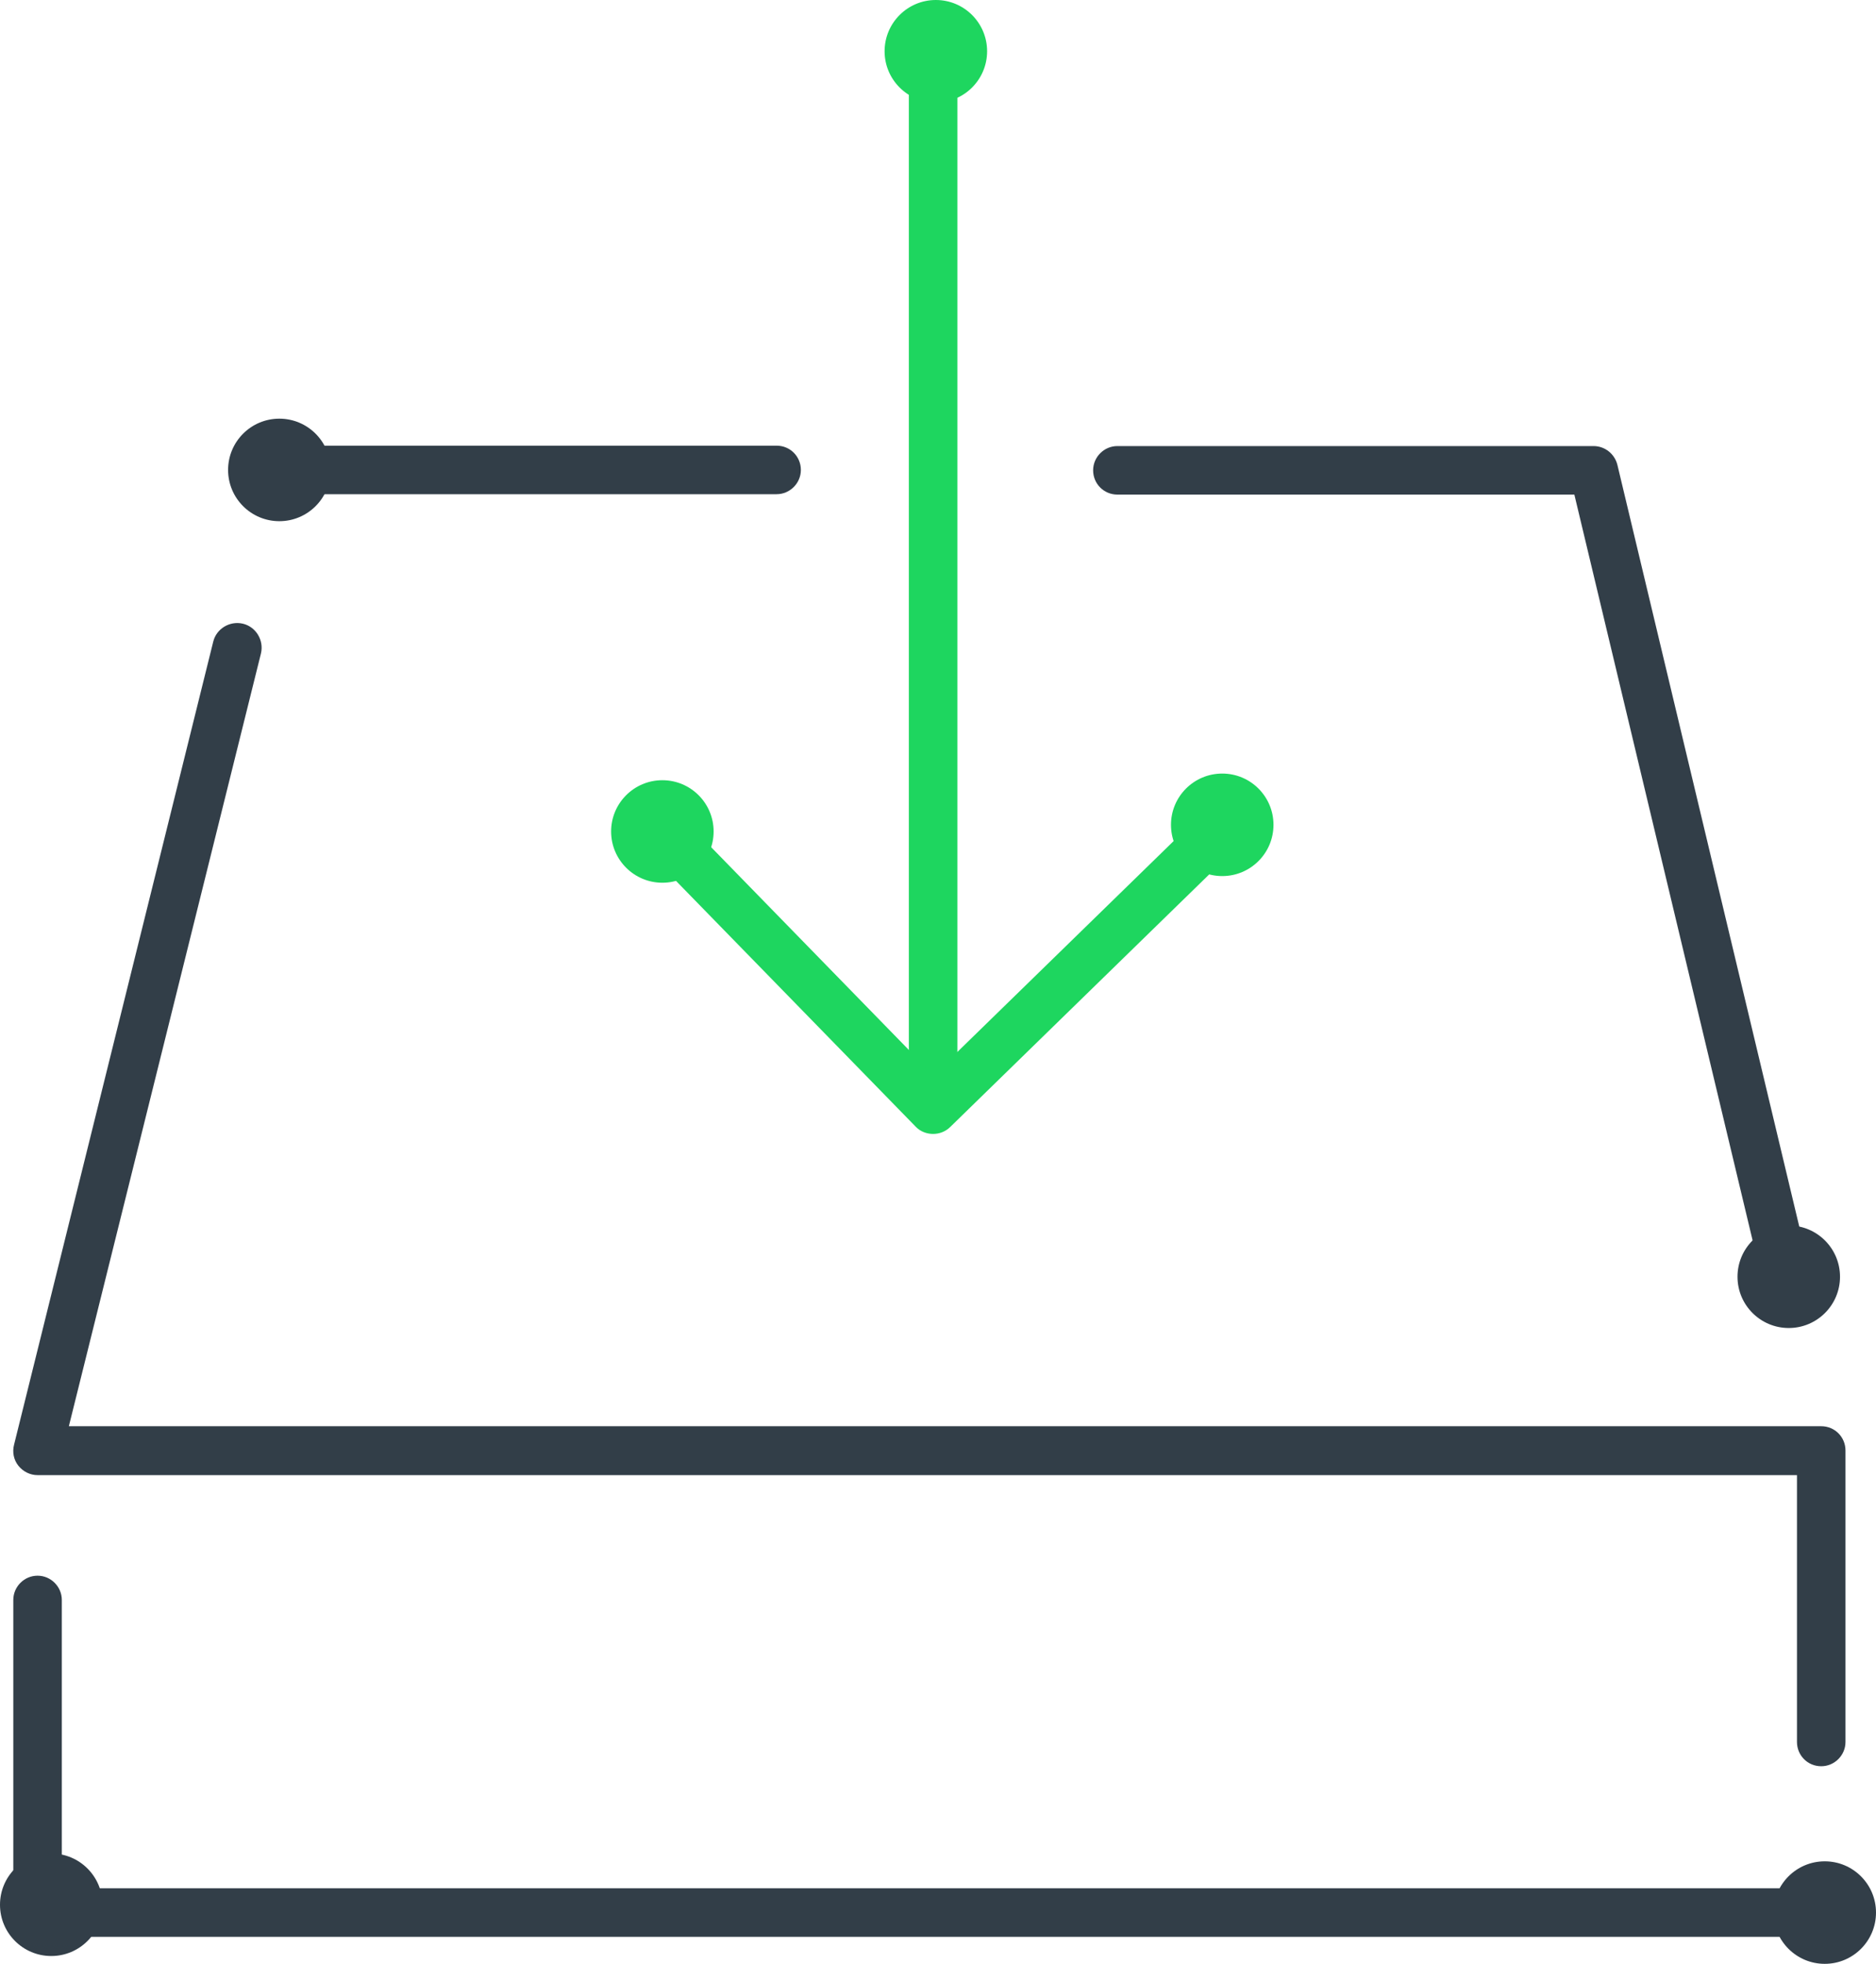
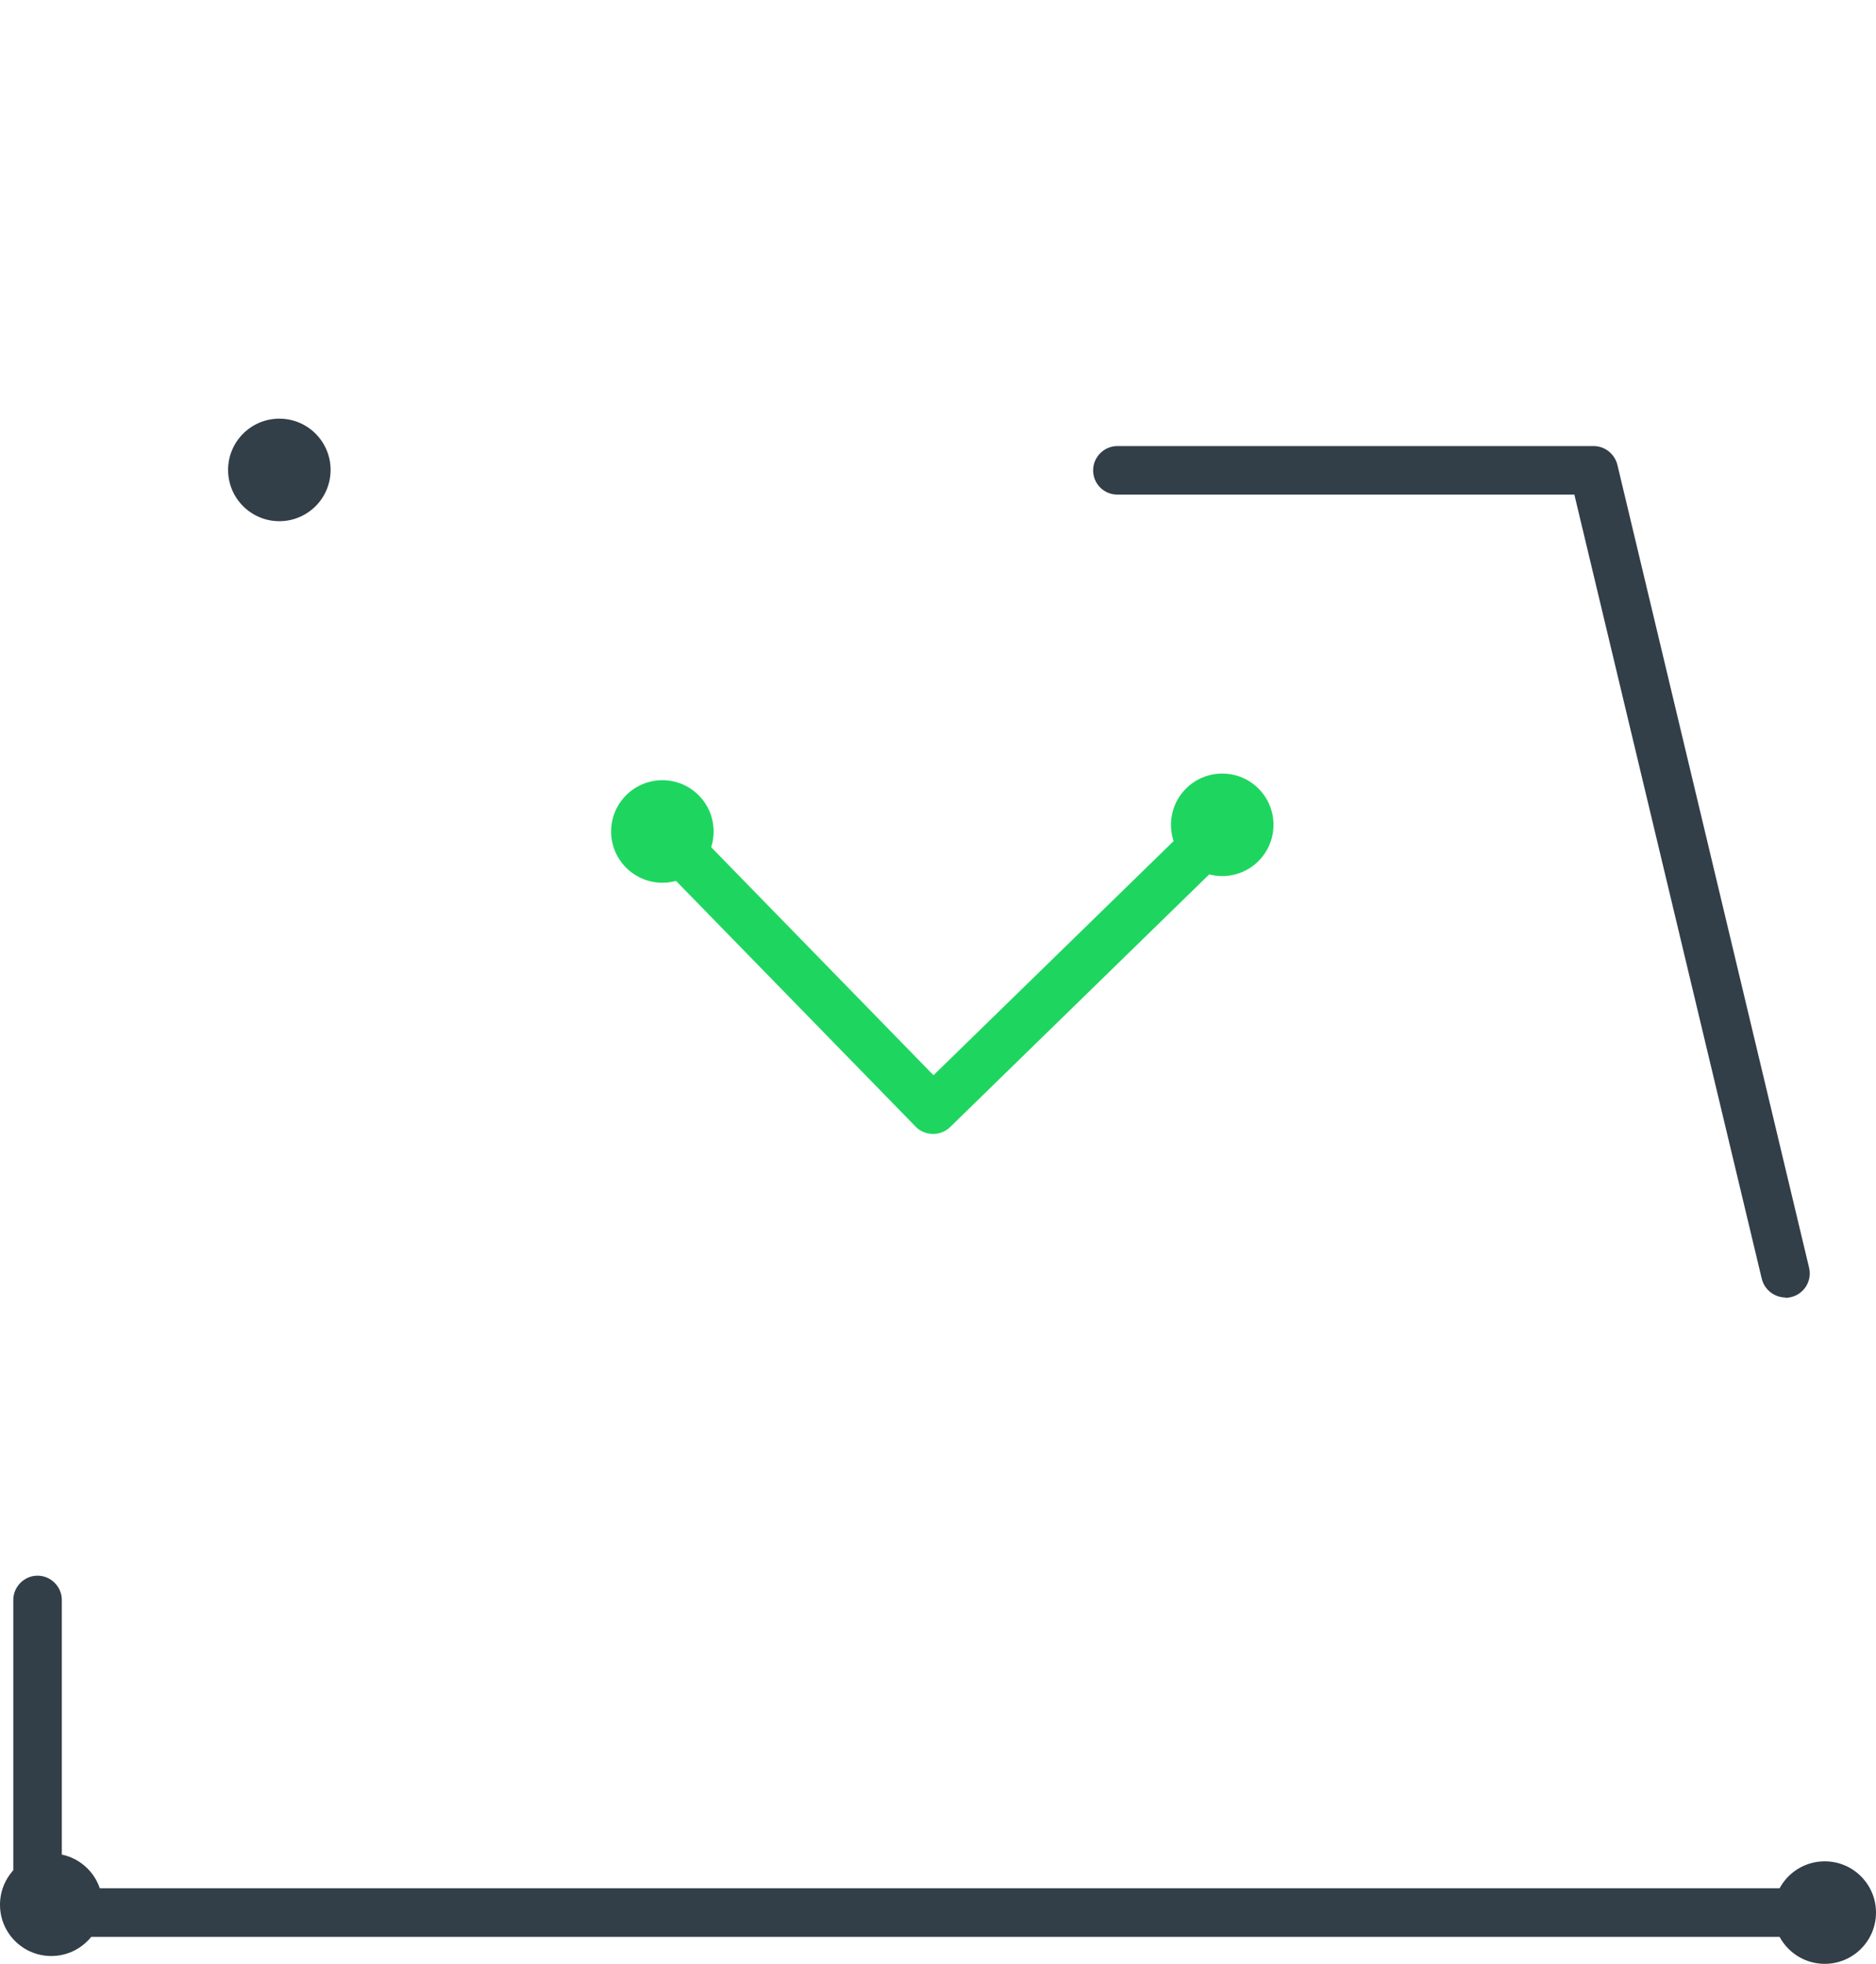
<svg xmlns="http://www.w3.org/2000/svg" id="b" viewBox="0 0 47.95 50.19">
  <defs>
    <style>.d{fill:#1ed65f;}.e{fill:#323e48;}</style>
  </defs>
  <g id="c">
    <path class="e" d="M45.64,33.16c-.28,0-.54-.19-.61-.48l-4.79-20.04h-11.68c-.35,0-.62-.28-.62-.62s.28-.62.62-.62h12.17c.29,0,.54.2.61.48l4.9,20.52c.08.34-.13.67-.46.75-.05.01-.1.02-.15.02Z" />
-     <path class="e" d="M19.85,12.63H6.95c-.35,0-.62-.28-.62-.62s.28-.62.62-.62h12.9c.35,0,.62.28.62.62s-.28.62-.62.62Z" />
-     <path class="e" d="M46.55,45.14c-.35,0-.62-.28-.62-.62v-6.82H.96c-.19,0-.37-.09-.49-.24s-.16-.35-.11-.54l5.09-20.52c.08-.33.42-.54.76-.46.33.08.54.42.46.76L1.76,36.45h44.79c.35,0,.62.28.62.62v7.45c0,.34-.28.62-.62.62Z" />
    <path class="e" d="M46.37,49.5H.96c-.35,0-.62-.28-.62-.62v-7.99c0-.34.28-.62.62-.62s.62.28.62.62v7.37h44.78c.35,0,.62.28.62.62s-.28.62-.62.62Z" />
    <circle class="e" cx="7.14" cy="12.01" r="1.31" />
-     <circle class="e" cx="45.72" cy="32.63" r="1.31" />
    <circle class="e" cx="1.31" cy="48.68" r="1.31" />
    <circle class="e" cx="46.64" cy="48.88" r="1.31" />
-     <path class="d" d="M23.85,28.62c-.35,0-.62-.28-.62-.62V1.66c0-.34.28-.62.62-.62s.62.28.62.62v26.33c0,.34-.28.62-.62.62Z" />
    <path class="d" d="M23.85,28.98c-.16,0-.33-.06-.45-.19l-7.08-7.26c-.24-.25-.24-.64.01-.88.25-.24.64-.23.88.01l6.65,6.82,6.82-6.65c.25-.24.64-.23.88.01.24.25.24.64-.01.88l-7.26,7.08c-.12.12-.28.18-.44.18Z" />
    <circle class="d" cx="16.93" cy="21.25" r="1.31" />
    <circle class="d" cx="31.24" cy="21.08" r="1.31" />
-     <circle class="d" cx="23.92" cy="1.31" r="1.31" />
  </g>
</svg>